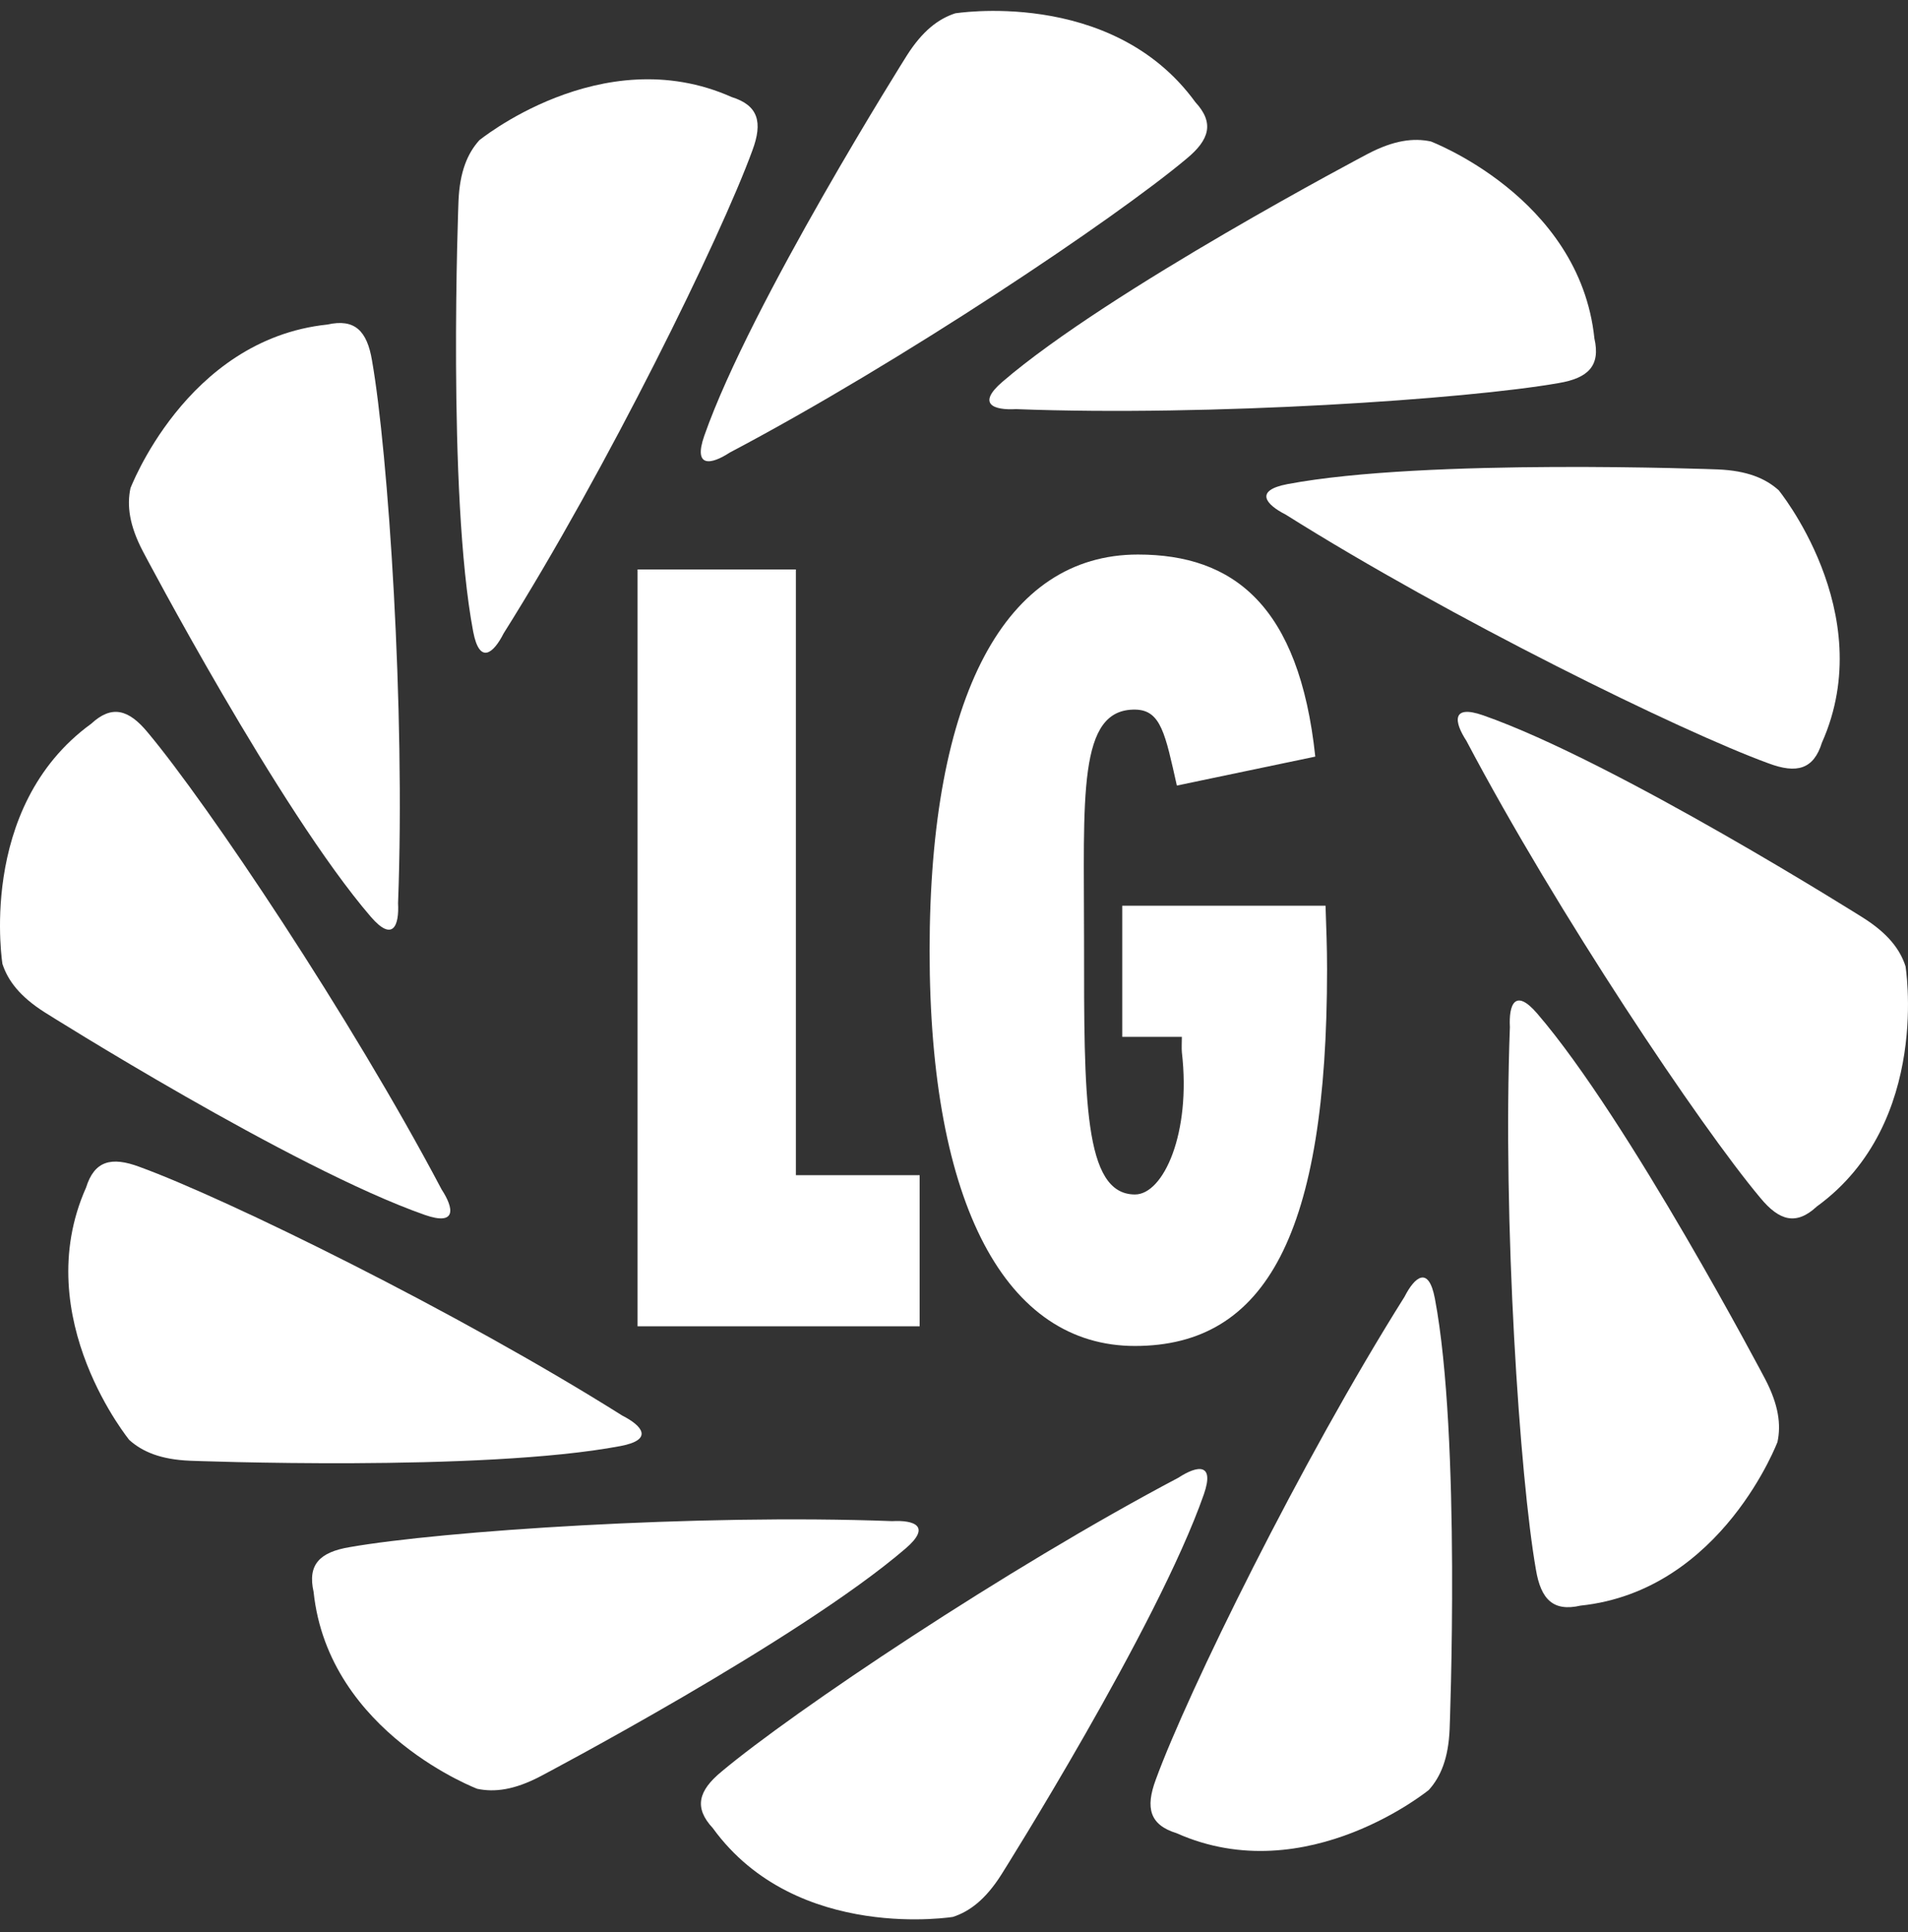
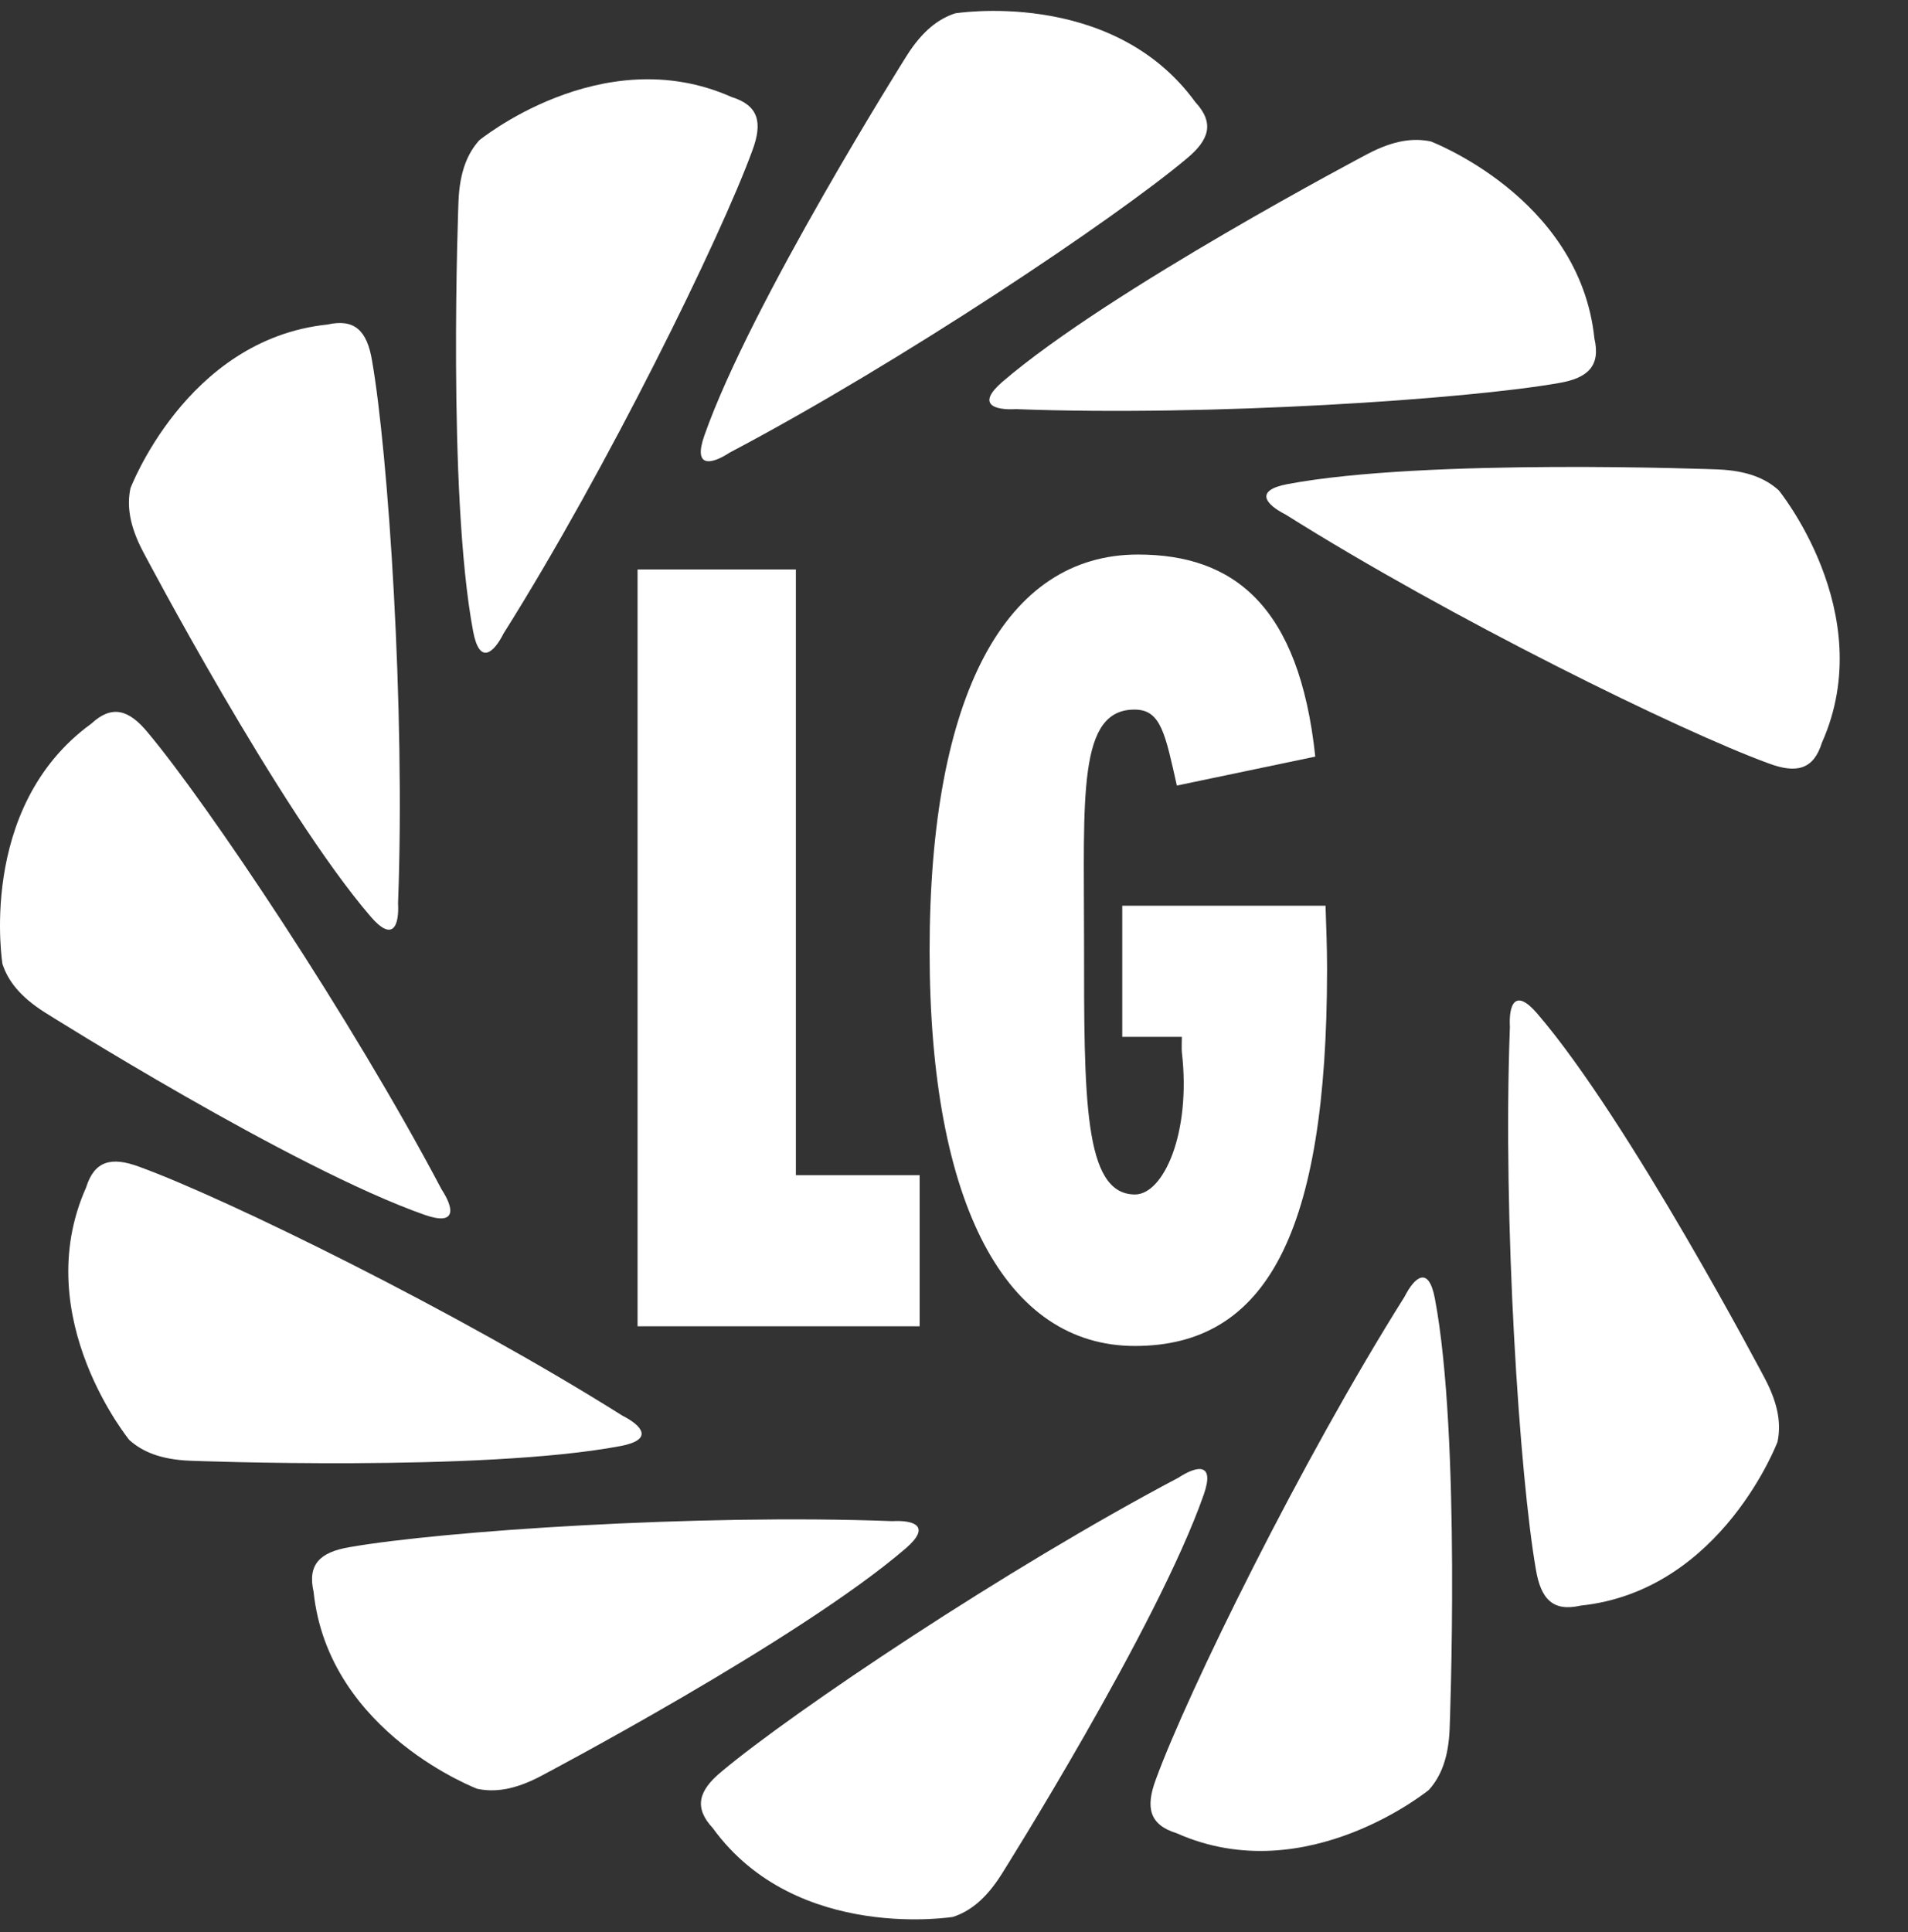
<svg xmlns="http://www.w3.org/2000/svg" width="80" height="81" viewBox="0 0 80 81" fill="none">
  <rect x="0" y="0" width="80" height="81" fill="#333333" stroke="none" />
  <path d="M26.732 23.873V55.6H38.56V49.265H33.37V23.873H26.732Z" fill="white" />
  <path d="M47.616 29.748C48.679 29.772 48.861 30.784 49.344 32.932L55.148 31.718C54.473 25.375 51.711 23.247 47.714 23.247C42.168 23.247 38.977 29.113 38.977 39.858C38.977 50.559 42.202 56.425 47.584 56.425C53.097 56.425 55.642 51.693 55.642 40.634C55.642 39.694 55.61 38.952 55.578 37.968H47.055V43.466H49.554C49.554 43.6 49.538 43.979 49.554 44.112C49.948 47.509 48.781 50.074 47.588 50.074C45.428 50.074 45.453 46.026 45.453 39.456C45.455 33.409 45.162 29.692 47.616 29.748Z" fill="white" />
  <path d="M59.997 5.931C59.269 5.774 58.439 5.878 57.347 6.451C57.347 6.451 46.494 12.164 42.027 16.009C40.945 16.94 41.663 17.204 42.598 17.151C50.752 17.463 61.501 16.735 65.346 16.06C66.593 15.852 67.113 15.333 66.852 14.191C66.231 8.216 59.839 5.877 59.997 5.931Z" fill="white" />
  <path d="M40.053 0.558C39.345 0.789 38.678 1.293 38.019 2.333C38.019 2.333 31.476 12.708 29.529 18.27C29.058 19.617 29.812 19.486 30.595 18.974C37.812 15.167 46.76 9.162 49.749 6.654C50.725 5.851 50.916 5.142 50.119 4.282C46.592 -0.578 39.889 0.59 40.053 0.558Z" fill="white" />
  <path d="M30.679 4.069C25.194 1.623 19.974 5.986 20.099 5.877C19.601 6.429 19.275 7.201 19.224 8.431C19.224 8.431 18.745 20.688 19.84 26.479C20.107 27.88 20.693 27.39 21.115 26.555C25.462 19.649 30.208 9.974 31.546 6.308C31.988 5.125 31.797 4.417 30.679 4.069Z" fill="white" />
  <path d="M15.598 15.113C15.39 13.866 14.872 13.348 13.729 13.605C7.758 14.229 5.419 20.619 5.471 20.462C5.316 21.188 5.419 22.02 5.99 23.111C5.99 23.111 11.704 33.967 15.547 38.432C16.479 39.512 16.741 38.795 16.69 37.863C17 29.707 16.274 18.958 15.598 15.113Z" fill="white" />
  <path d="M3.826 30.339C-1.035 33.866 0.133 40.569 0.101 40.405C0.33 41.111 0.836 41.78 1.876 42.439C1.876 42.439 12.251 48.983 17.812 50.931C19.16 51.401 19.03 50.649 18.517 49.865C14.708 42.645 8.703 33.7 6.197 30.709C5.394 29.733 4.685 29.542 3.826 30.339Z" fill="white" />
  <path d="M3.609 49.783C1.163 55.268 5.526 60.487 5.417 60.362C5.969 60.86 6.741 61.187 7.971 61.236C7.971 61.236 20.228 61.716 26.018 60.62C27.419 60.355 26.929 59.769 26.094 59.345C19.189 54.999 9.514 50.252 5.848 48.916C4.664 48.474 3.957 48.664 3.609 49.783Z" fill="white" />
  <path d="M13.148 66.73C13.772 72.701 20.161 75.041 20.004 74.988C20.731 75.143 21.563 75.039 22.654 74.468C22.654 74.468 33.509 68.756 37.975 64.911C39.055 63.981 38.338 63.717 37.404 63.768C29.25 63.458 18.499 64.184 14.655 64.859C13.407 65.069 12.889 65.588 13.148 66.73Z" fill="white" />
  <path d="M39.95 80.361C40.658 80.131 41.325 79.627 41.984 78.588C41.984 78.588 48.528 68.213 50.474 62.65C50.944 61.303 50.193 61.434 49.408 61.948C42.191 65.754 33.244 71.761 30.254 74.267C29.279 75.07 29.089 75.779 29.886 76.636C33.411 81.496 40.112 80.329 39.95 80.361Z" fill="white" />
  <path d="M49.328 76.848C54.811 79.296 60.032 74.931 59.906 75.04C60.405 74.487 60.731 73.716 60.781 72.486C60.781 72.486 61.261 60.229 60.163 54.438C59.898 53.037 59.314 53.528 58.89 54.362C54.542 61.268 49.796 70.942 48.459 74.608C48.019 75.793 48.207 76.502 49.328 76.848Z" fill="white" />
  <path d="M64.4 65.806C64.608 67.05 65.127 67.572 66.268 67.31C72.242 66.687 74.581 60.298 74.526 60.455C74.683 59.728 74.578 58.897 74.008 57.807C74.008 57.807 68.296 46.952 64.451 42.486C63.52 41.404 63.257 42.121 63.308 43.057C62.998 51.211 63.724 61.961 64.4 65.806Z" fill="white" />
-   <path d="M78.125 38.478C78.125 38.478 67.75 31.934 62.188 29.988C60.841 29.518 60.972 30.271 61.484 31.056C65.292 38.274 71.297 47.221 73.803 50.21C74.606 51.188 75.317 51.377 76.174 50.58C81.035 47.055 79.867 40.352 79.898 40.514C79.671 39.805 79.166 39.138 78.125 38.478Z" fill="white" />
  <path d="M76.391 31.134C78.837 25.651 74.474 20.43 74.582 20.555C74.029 20.057 73.259 19.73 72.027 19.679C72.027 19.679 59.77 19.201 53.981 20.295C52.58 20.561 53.069 21.148 53.905 21.571C60.809 25.916 70.485 30.664 74.15 32C75.335 32.445 76.043 32.254 76.391 31.134Z" fill="white" />
</svg>